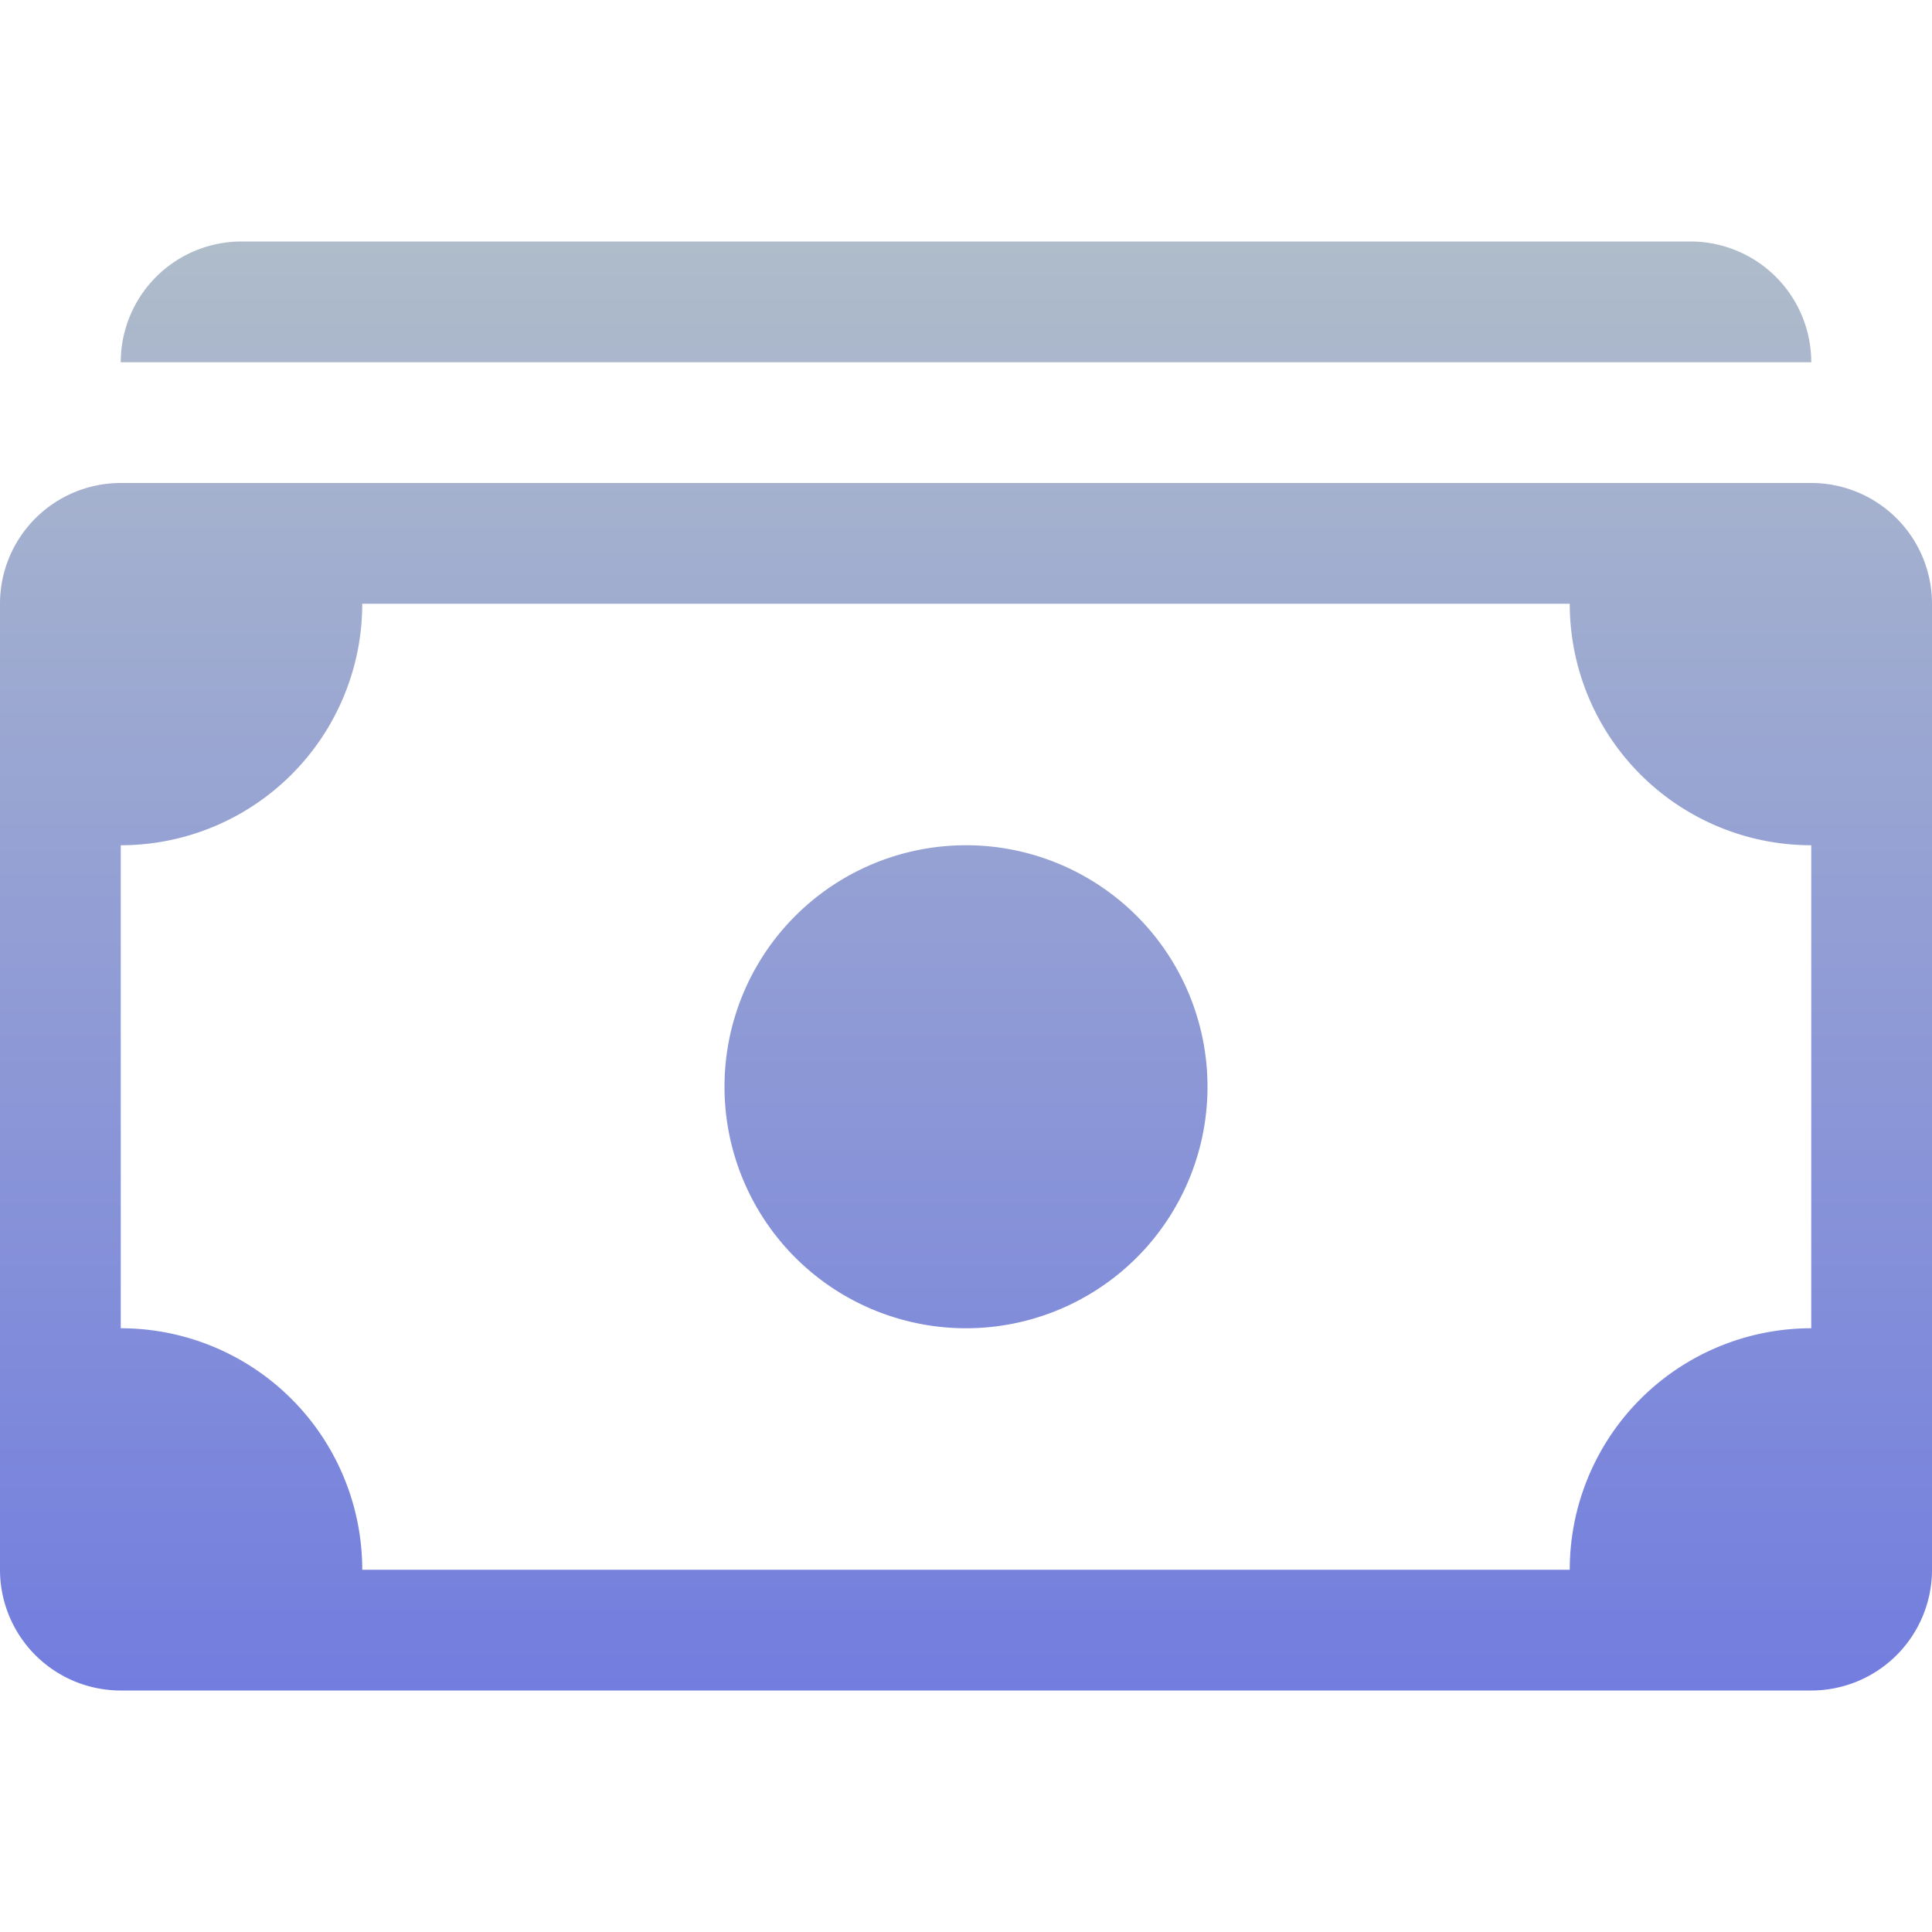
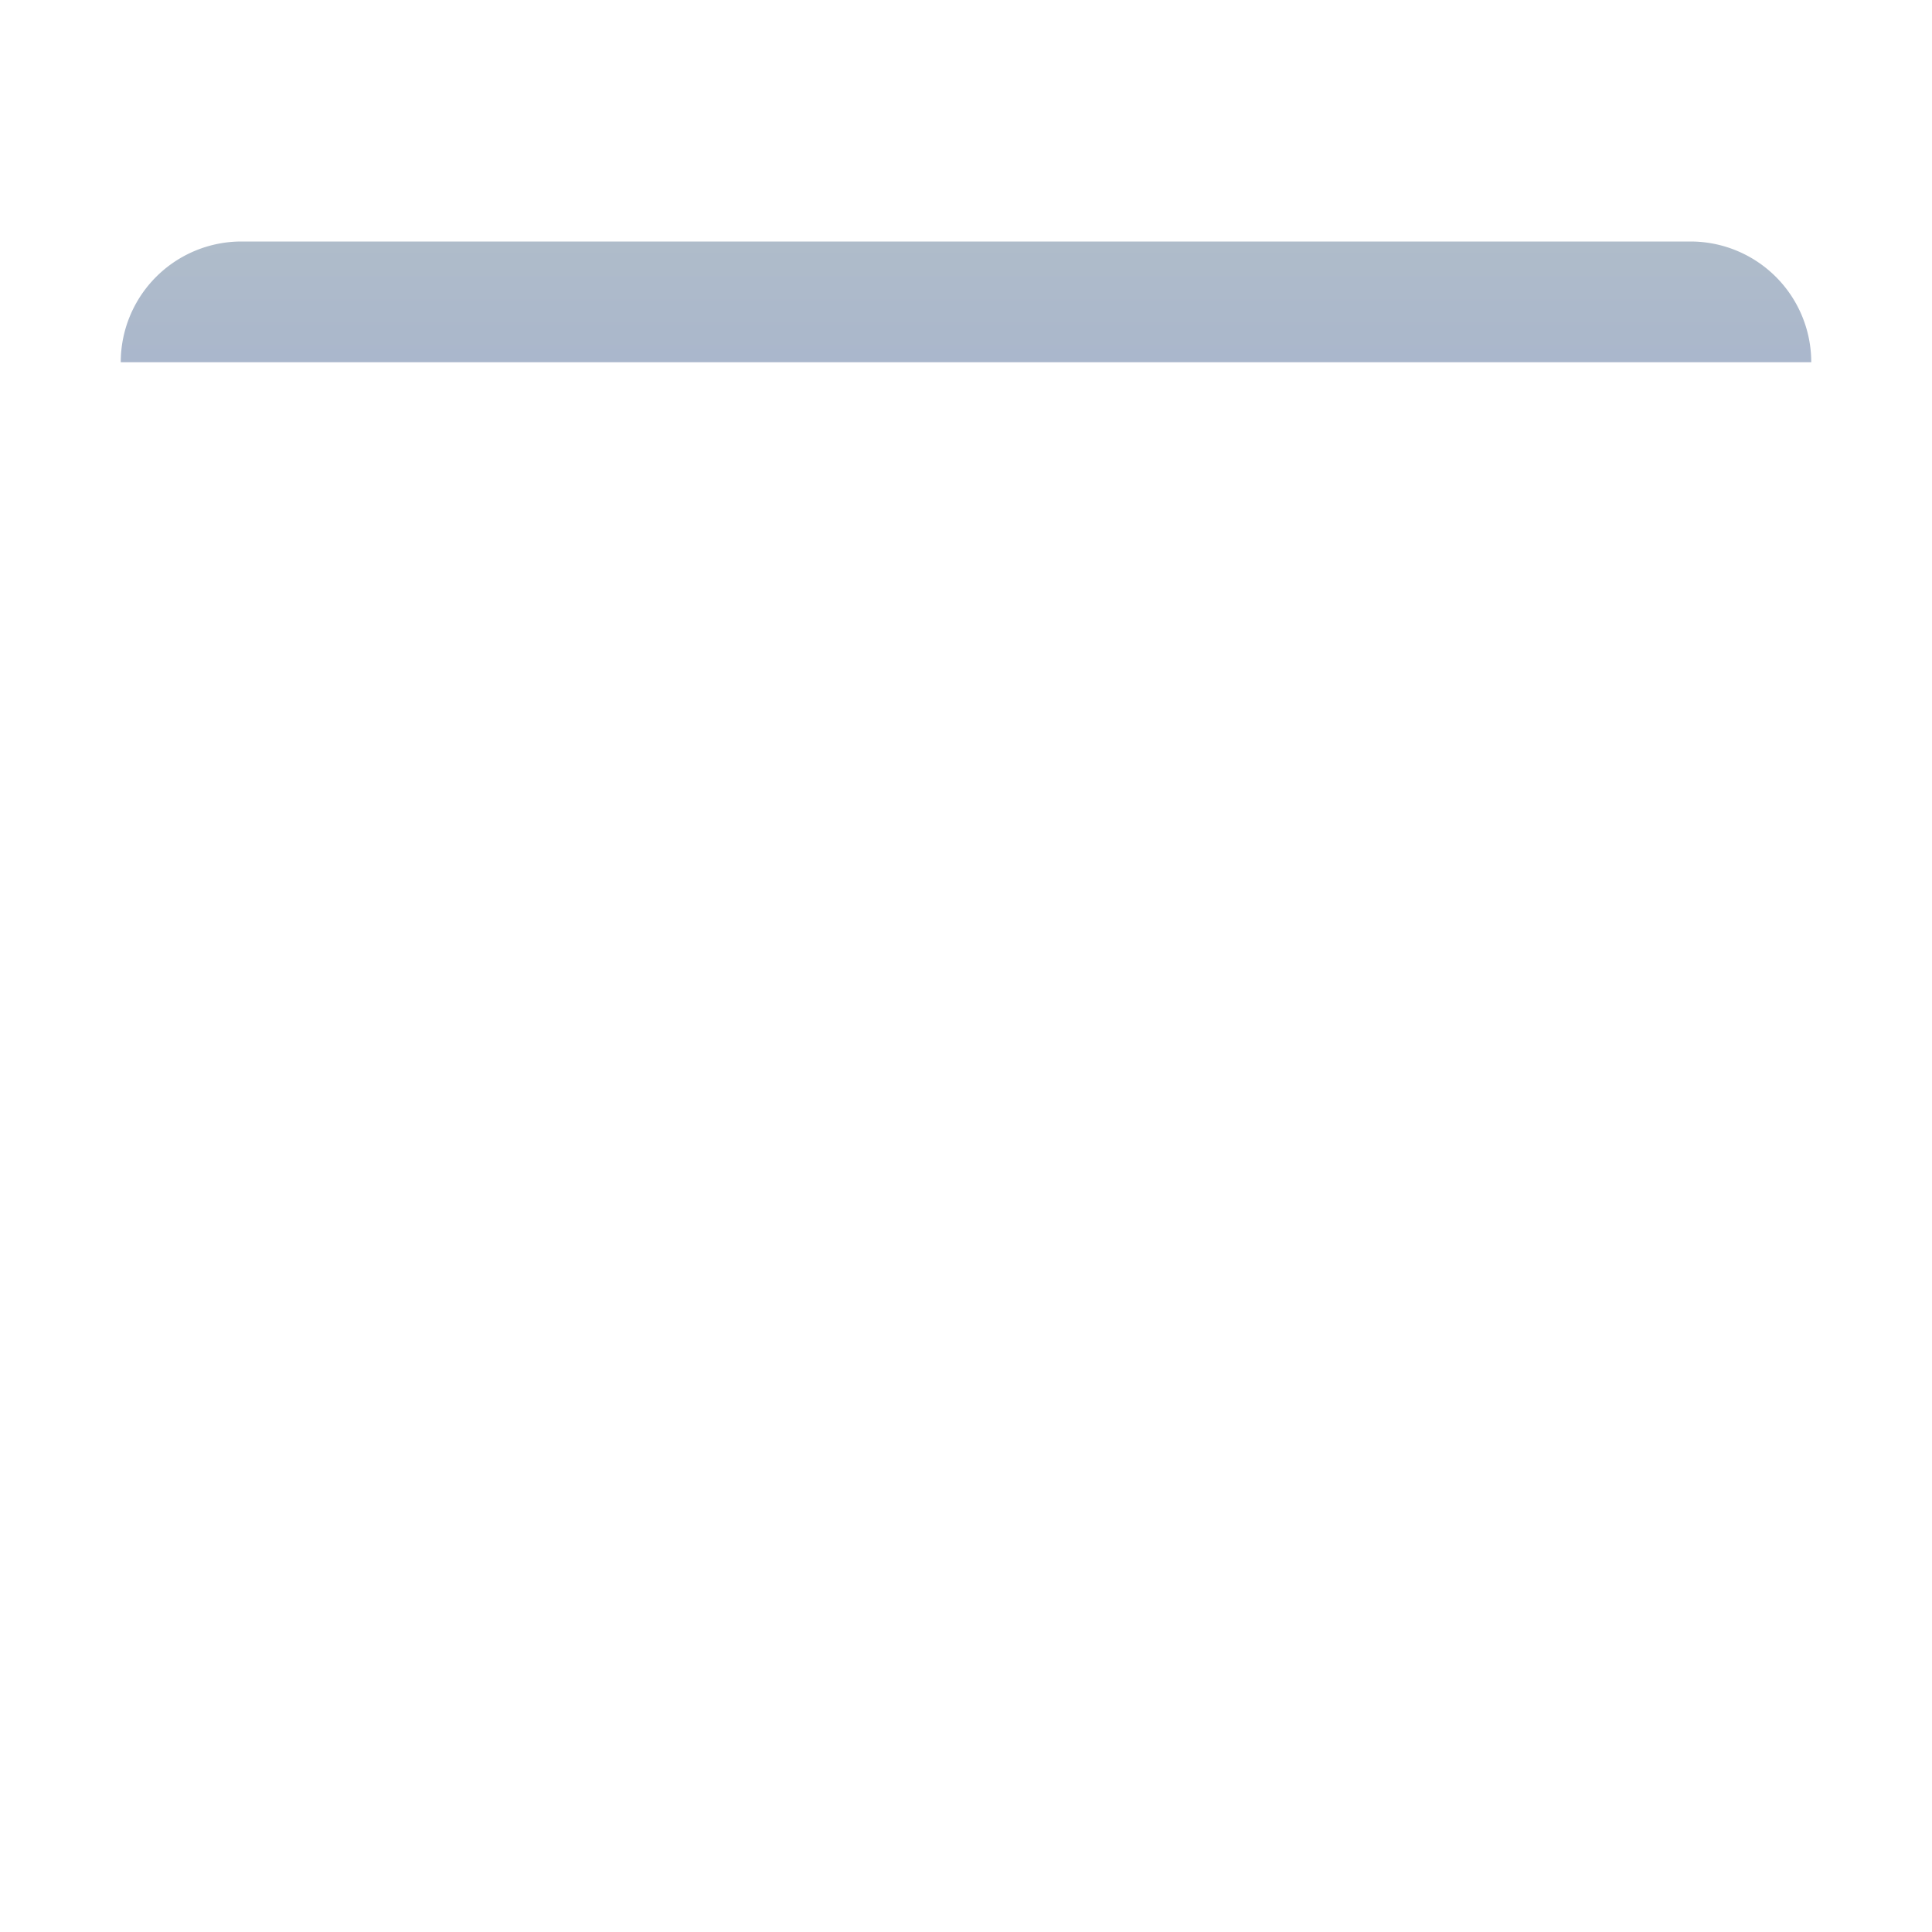
<svg xmlns="http://www.w3.org/2000/svg" width="40" height="40" fill="none">
  <path d="M2.5 7.5A2.5 2.5 0 015 5h30a2.5 2.5 0 012.5 2.5h-35z" fill="url(#paint0_linear_1102_45040)" />
-   <path d="M20 27.5a5 5 0 100-10 5 5 0 000 10z" fill="url(#paint1_linear_1102_45040)" />
-   <path d="M0 12.5A2.5 2.5 0 012.5 10h35a2.5 2.5 0 012.5 2.5v20a2.5 2.5 0 01-2.5 2.5h-35A2.5 2.5 0 010 32.5v-20zm7.5 0a5 5 0 01-5 5v10a5 5 0 015 5h25a5 5 0 015-5v-10a5 5 0 01-5-5h-25z" fill="url(#paint2_linear_1102_45040)" />
  <defs>
    <linearGradient id="paint0_linear_1102_45040" x1="20" y1="5" x2="20" y2="35" gradientUnits="userSpaceOnUse">
      <stop stop-color="#AFBCCA" />
      <stop offset="1" stop-color="#727DDF" />
    </linearGradient>
    <linearGradient id="paint1_linear_1102_45040" x1="20" y1="5" x2="20" y2="35" gradientUnits="userSpaceOnUse">
      <stop stop-color="#AFBCCA" />
      <stop offset="1" stop-color="#727DDF" />
    </linearGradient>
    <linearGradient id="paint2_linear_1102_45040" x1="20" y1="5" x2="20" y2="35" gradientUnits="userSpaceOnUse">
      <stop stop-color="#AFBCCA" />
      <stop offset="1" stop-color="#727DDF" />
    </linearGradient>
  </defs>
</svg>